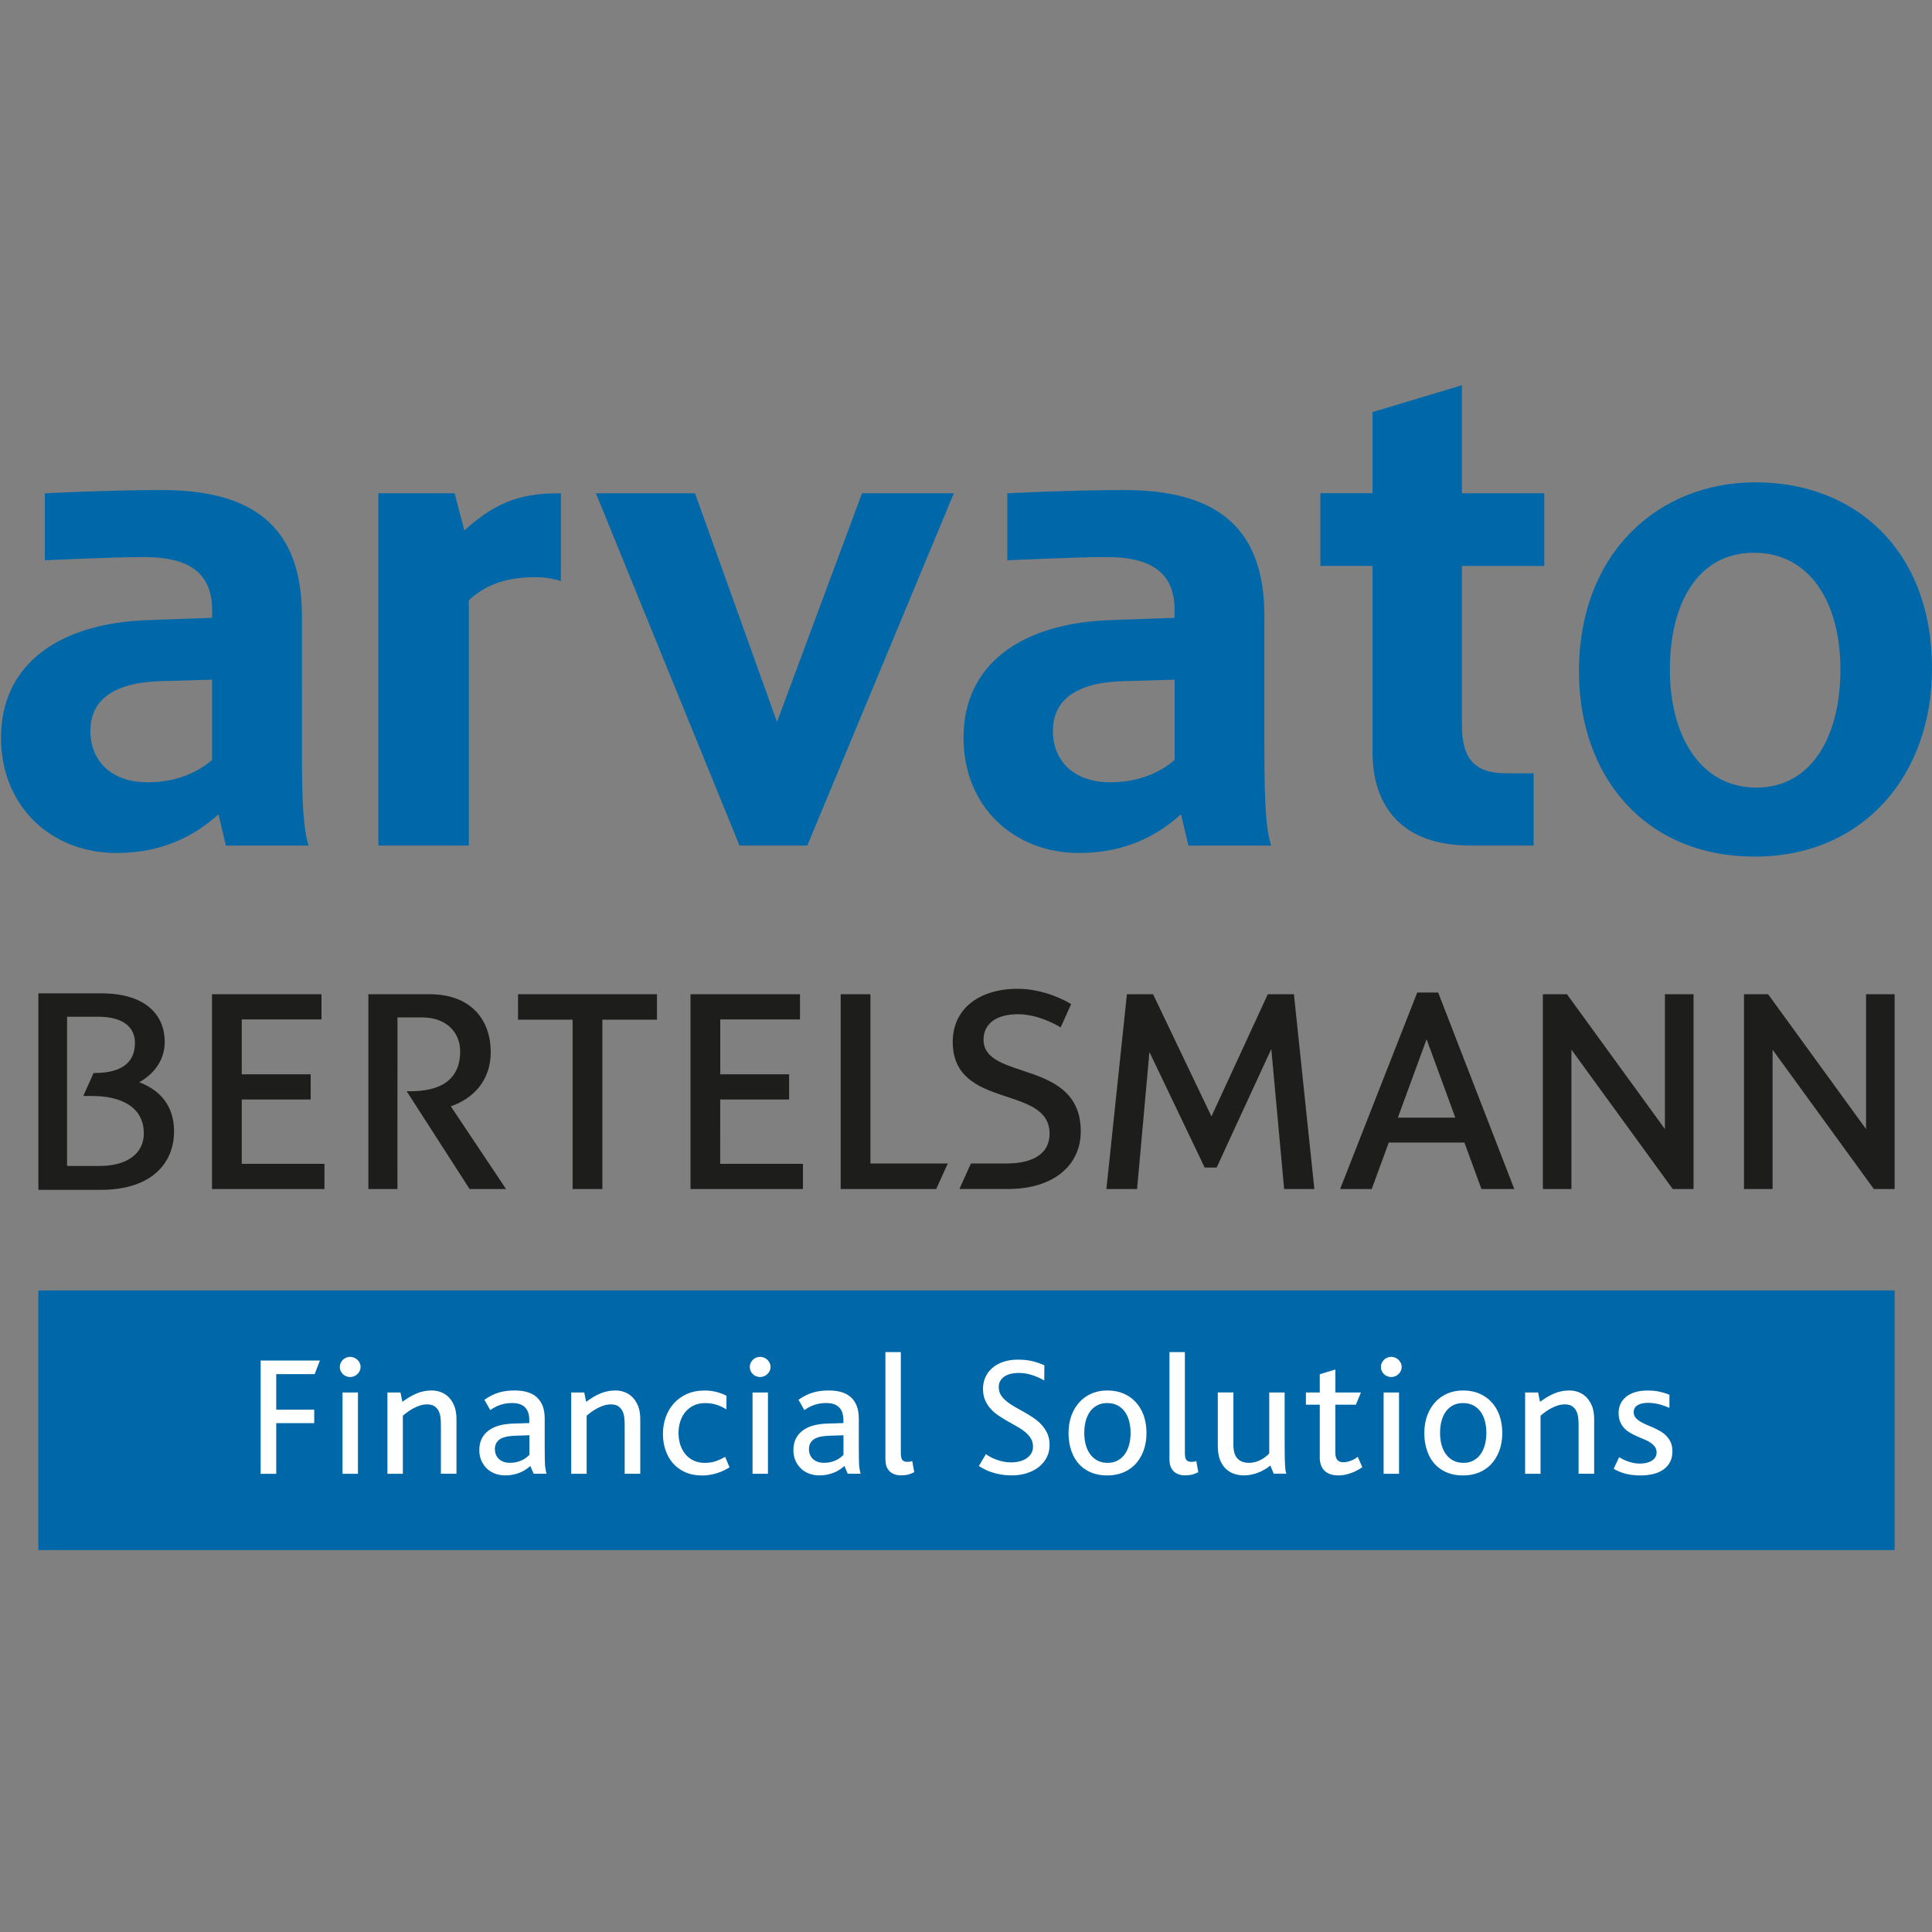
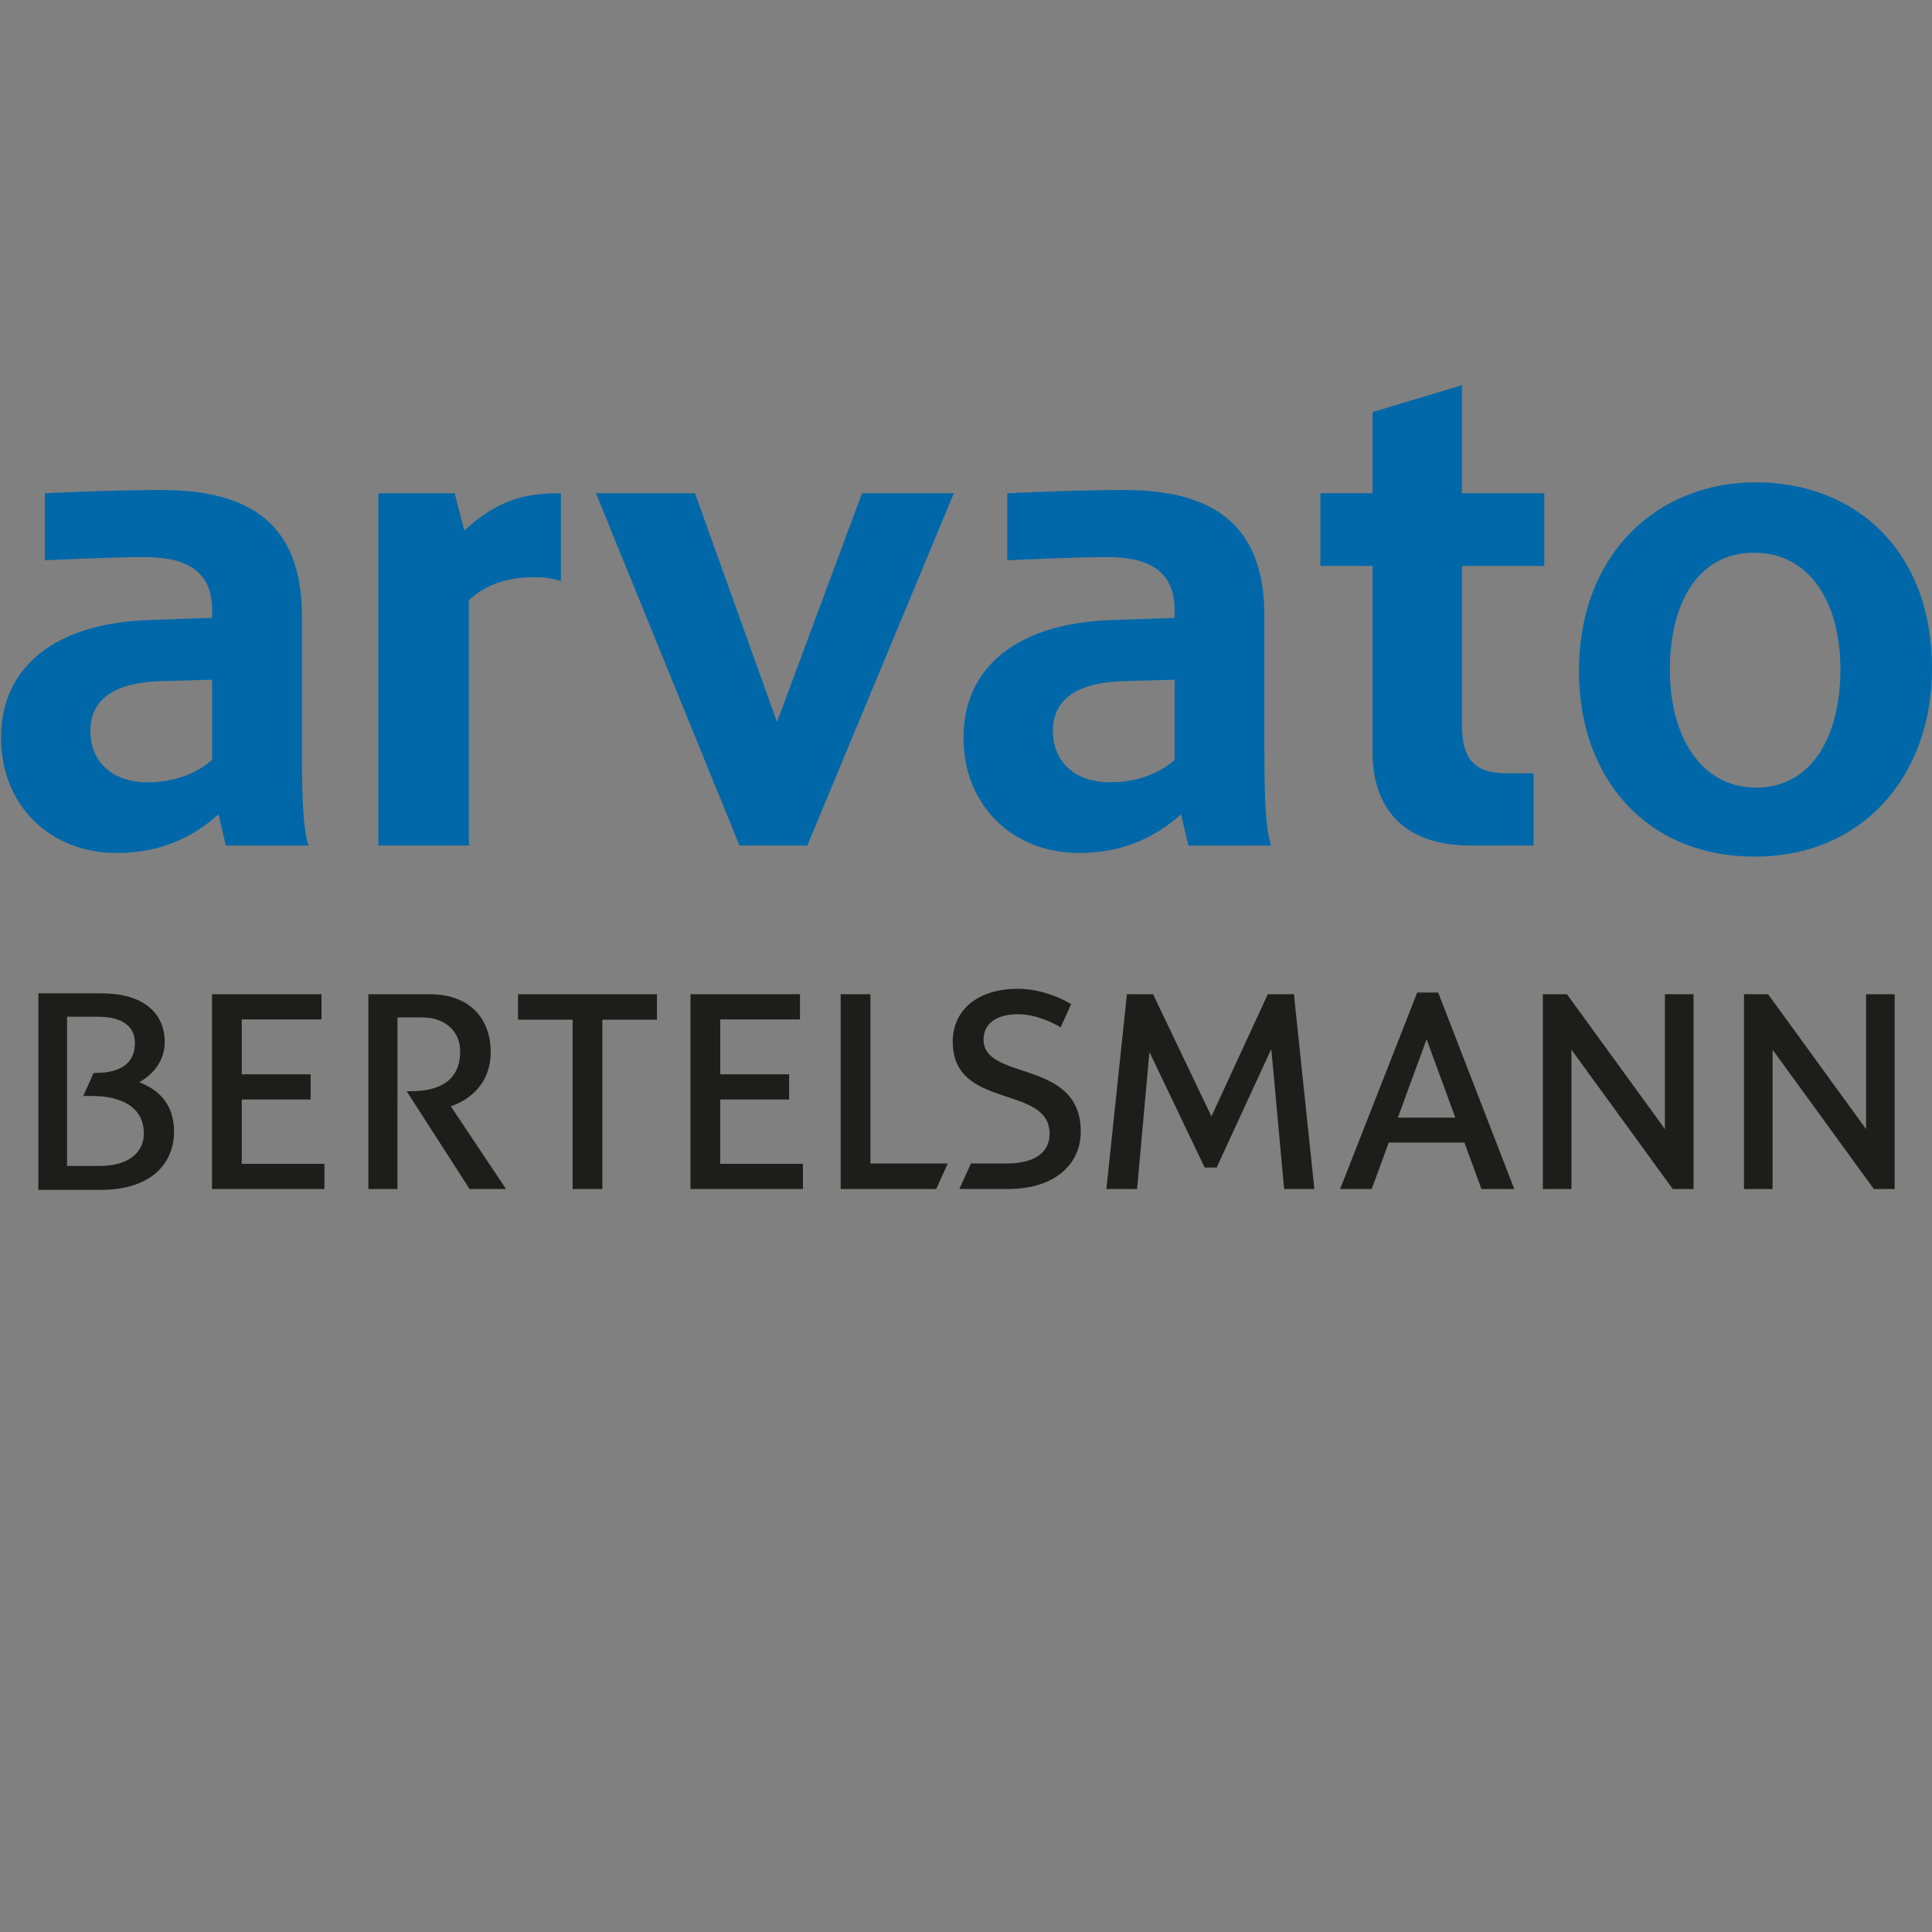
<svg xmlns="http://www.w3.org/2000/svg" version="1.1" id="Financial_Solutions" x="0px" y="0px" viewBox="0 0 45 45" style="enable-background:new 0 0 45 45;" xml:space="preserve">
  <rect x="0" y="0" width="45" height="45" fill="#808080" stroke="none" />
  <style type="text/css">
	.st0{fill:none;}
	.st1{fill:#0068A9;}
	.st2{fill:#FFFFFF;}
	.st3{fill:#1D1D1B;}
</style>
  <rect id="spacer" x="-383.549" y="-265.557" class="st0" width="812.118" height="576.113" />
-   <rect id="Bar" x="0.893" y="30.057" class="st1" width="43.237" height="6.047" />
-   <path id="Claim" class="st2" d="M6.071,31.689h1.38l-0.122,0.317H6.434v0.829h0.885v0.313H6.434v1.18H6.071V31.689z M7.978,34.327  h0.359v-1.893H7.978V34.327z M8.326,31.673c-0.022-0.021-0.048-0.037-0.077-0.05c-0.029-0.012-0.06-0.019-0.092-0.019  c-0.035,0-0.066,0.006-0.096,0.019c-0.029,0.012-0.054,0.029-0.076,0.051c-0.021,0.021-0.038,0.046-0.051,0.074  c-0.013,0.028-0.019,0.058-0.019,0.089c0,0.034,0.006,0.065,0.019,0.094c0.013,0.029,0.03,0.053,0.051,0.074  c0.021,0.021,0.047,0.037,0.076,0.05c0.029,0.012,0.061,0.019,0.096,0.019c0.032,0,0.062-0.006,0.092-0.019  c0.029-0.012,0.055-0.029,0.077-0.051c0.022-0.021,0.04-0.047,0.053-0.075s0.02-0.059,0.02-0.092c0-0.031-0.007-0.061-0.02-0.09  S8.348,31.694,8.326,31.673z M10.449,32.541c-0.054-0.053-0.115-0.092-0.183-0.117c-0.068-0.025-0.138-0.037-0.208-0.037  c-0.068,0-0.131,0.006-0.19,0.019c-0.059,0.012-0.116,0.03-0.17,0.053c-0.055,0.023-0.108,0.051-0.162,0.083  c-0.053,0.033-0.108,0.069-0.164,0.109l-0.044-0.217H9.024v1.893h0.359v-1.352c0.037-0.033,0.078-0.064,0.122-0.096  c0.044-0.031,0.09-0.059,0.138-0.084c0.048-0.025,0.097-0.045,0.149-0.061c0.051-0.016,0.103-0.023,0.157-0.023  c0.07,0,0.127,0.014,0.169,0.042c0.042,0.028,0.074,0.064,0.097,0.109c0.023,0.045,0.037,0.095,0.044,0.15  c0.007,0.055,0.01,0.11,0.01,0.165v1.149h0.363v-1.268c0-0.121-0.017-0.224-0.05-0.31C10.546,32.664,10.502,32.594,10.449,32.541z   M12.714,34.26c0.005,0.027,0.011,0.05,0.018,0.066H12.43l-0.078-0.18c-0.031,0.027-0.065,0.054-0.105,0.081  c-0.039,0.027-0.083,0.05-0.131,0.07c-0.048,0.02-0.101,0.036-0.158,0.049c-0.058,0.012-0.121,0.019-0.19,0.019  c-0.082,0-0.16-0.013-0.233-0.04c-0.073-0.027-0.137-0.065-0.191-0.116c-0.054-0.051-0.098-0.113-0.131-0.186  c-0.033-0.073-0.049-0.155-0.049-0.246c0-0.19,0.067-0.339,0.202-0.446c0.135-0.108,0.33-0.165,0.585-0.173l0.377-0.012v-0.072  c0-0.073-0.01-0.134-0.03-0.185c-0.02-0.051-0.048-0.091-0.084-0.123c-0.036-0.031-0.078-0.053-0.128-0.067  c-0.049-0.014-0.102-0.02-0.16-0.02c-0.06,0-0.115,0.005-0.164,0.015c-0.05,0.01-0.095,0.022-0.137,0.038  c-0.041,0.016-0.079,0.033-0.113,0.053c-0.034,0.02-0.065,0.039-0.093,0.059l-0.136-0.241c0.06-0.042,0.119-0.077,0.176-0.105  c0.058-0.028,0.116-0.051,0.174-0.067c0.058-0.016,0.116-0.028,0.175-0.034c0.059-0.007,0.12-0.01,0.182-0.01  c0.101,0,0.194,0.011,0.279,0.034s0.158,0.06,0.22,0.111c0.062,0.052,0.11,0.119,0.145,0.202c0.035,0.083,0.053,0.186,0.053,0.309  v0.635c0,0.112,0.001,0.206,0.002,0.281c0.001,0.076,0.004,0.138,0.007,0.187C12.704,34.195,12.708,34.233,12.714,34.26z   M12.329,33.43l-0.353,0.012c-0.158,0.007-0.273,0.036-0.343,0.088c-0.07,0.052-0.106,0.126-0.106,0.221  c0,0.046,0.007,0.088,0.022,0.126c0.015,0.039,0.037,0.073,0.067,0.102c0.03,0.029,0.067,0.052,0.112,0.069  c0.044,0.016,0.096,0.024,0.155,0.024c0.056,0,0.107-0.006,0.153-0.018c0.046-0.012,0.087-0.026,0.125-0.044  c0.037-0.018,0.07-0.038,0.098-0.06c0.028-0.022,0.052-0.043,0.072-0.063V33.43z M14.729,32.541  c-0.054-0.053-0.115-0.092-0.183-0.117c-0.068-0.025-0.138-0.037-0.208-0.037c-0.068,0-0.131,0.006-0.19,0.019  c-0.059,0.012-0.116,0.03-0.17,0.053c-0.054,0.023-0.108,0.051-0.162,0.083c-0.053,0.033-0.108,0.069-0.164,0.109l-0.044-0.217  h-0.303v1.893h0.359v-1.352c0.037-0.033,0.078-0.064,0.122-0.096c0.044-0.031,0.09-0.059,0.138-0.084  c0.048-0.025,0.097-0.045,0.149-0.061c0.051-0.016,0.103-0.023,0.157-0.023c0.07,0,0.127,0.014,0.169,0.042  c0.042,0.028,0.074,0.064,0.097,0.109c0.023,0.045,0.037,0.095,0.044,0.15c0.007,0.055,0.01,0.11,0.01,0.165v1.149h0.363v-1.268  c0-0.121-0.017-0.224-0.05-0.31C14.827,32.664,14.783,32.594,14.729,32.541z M16.681,34.031c-0.076,0.028-0.164,0.042-0.265,0.042  c-0.098,0-0.185-0.018-0.261-0.054c-0.076-0.036-0.14-0.085-0.191-0.148c-0.052-0.063-0.091-0.136-0.119-0.22  c-0.027-0.084-0.041-0.175-0.041-0.271c0-0.101,0.014-0.194,0.043-0.279c0.029-0.086,0.069-0.159,0.123-0.221  c0.053-0.062,0.118-0.111,0.194-0.146c0.076-0.035,0.162-0.053,0.256-0.053c0.105,0,0.198,0.014,0.28,0.042  c0.082,0.028,0.155,0.063,0.218,0.105l0.004-0.317c-0.064-0.034-0.139-0.063-0.225-0.087c-0.086-0.024-0.181-0.036-0.285-0.036  c-0.156,0-0.294,0.027-0.415,0.082c-0.121,0.055-0.223,0.128-0.305,0.221c-0.082,0.092-0.145,0.2-0.187,0.322  c-0.043,0.122-0.064,0.251-0.064,0.387c0,0.13,0.019,0.254,0.058,0.37c0.039,0.117,0.096,0.219,0.172,0.308  c0.076,0.089,0.172,0.159,0.286,0.211c0.114,0.052,0.247,0.078,0.399,0.078c0.064,0,0.126-0.005,0.186-0.016  c0.06-0.011,0.118-0.025,0.172-0.043c0.054-0.017,0.105-0.038,0.152-0.061c0.047-0.023,0.088-0.047,0.126-0.07l-0.102-0.244  C16.827,33.97,16.757,34.003,16.681,34.031z M17.528,34.327h0.359v-1.893h-0.359V34.327z M17.875,31.673  c-0.022-0.021-0.048-0.037-0.077-0.05c-0.029-0.012-0.06-0.019-0.092-0.019c-0.035,0-0.066,0.006-0.096,0.019  c-0.029,0.012-0.055,0.029-0.076,0.051c-0.021,0.021-0.038,0.046-0.051,0.074c-0.013,0.028-0.019,0.058-0.019,0.089  c0,0.034,0.006,0.065,0.019,0.094c0.013,0.029,0.03,0.053,0.051,0.074c0.021,0.021,0.047,0.037,0.076,0.05  c0.029,0.012,0.061,0.019,0.096,0.019c0.032,0,0.062-0.006,0.092-0.019c0.029-0.012,0.055-0.029,0.077-0.051  c0.022-0.021,0.039-0.047,0.053-0.075c0.013-0.029,0.02-0.059,0.02-0.092c0-0.031-0.007-0.061-0.02-0.09  C17.915,31.719,17.897,31.694,17.875,31.673z M20.029,34.26c0.005,0.027,0.011,0.05,0.018,0.066h-0.301l-0.078-0.18  c-0.031,0.027-0.066,0.054-0.105,0.081c-0.039,0.027-0.083,0.05-0.131,0.07c-0.048,0.02-0.101,0.036-0.158,0.049  c-0.058,0.012-0.121,0.019-0.19,0.019c-0.082,0-0.16-0.013-0.233-0.04c-0.073-0.027-0.137-0.065-0.191-0.116  c-0.054-0.051-0.098-0.113-0.131-0.186c-0.033-0.073-0.049-0.155-0.049-0.246c0-0.19,0.067-0.339,0.202-0.446  c0.135-0.108,0.33-0.165,0.585-0.173l0.377-0.012v-0.072c0-0.073-0.01-0.134-0.03-0.185c-0.02-0.051-0.048-0.091-0.084-0.123  c-0.036-0.031-0.078-0.053-0.128-0.067c-0.049-0.014-0.102-0.02-0.16-0.02c-0.06,0-0.115,0.005-0.164,0.015  c-0.05,0.01-0.095,0.022-0.137,0.038c-0.041,0.016-0.079,0.033-0.113,0.053c-0.034,0.02-0.065,0.039-0.093,0.059l-0.136-0.241  c0.06-0.042,0.119-0.077,0.176-0.105c0.058-0.028,0.116-0.051,0.174-0.067c0.058-0.016,0.116-0.028,0.175-0.034  c0.059-0.007,0.12-0.01,0.182-0.01c0.101,0,0.194,0.011,0.279,0.034s0.158,0.06,0.22,0.111c0.062,0.052,0.11,0.119,0.145,0.202  c0.035,0.083,0.053,0.186,0.053,0.309v0.635c0,0.112,0.001,0.206,0.002,0.281c0.001,0.076,0.004,0.138,0.007,0.187  C20.019,34.195,20.023,34.233,20.029,34.26z M19.644,33.43l-0.353,0.012c-0.158,0.007-0.273,0.036-0.343,0.088  c-0.07,0.052-0.106,0.126-0.106,0.221c0,0.046,0.007,0.088,0.022,0.126c0.015,0.039,0.037,0.073,0.067,0.102  c0.03,0.029,0.067,0.052,0.112,0.069c0.044,0.016,0.096,0.024,0.155,0.024c0.056,0,0.107-0.006,0.153-0.018  c0.046-0.012,0.087-0.026,0.125-0.044c0.037-0.018,0.07-0.038,0.098-0.06c0.028-0.022,0.052-0.043,0.072-0.063V33.43z M21.18,34.047  c-0.019,0.001-0.034,0.002-0.046,0.002c-0.054,0-0.093-0.014-0.117-0.043c-0.023-0.029-0.035-0.084-0.035-0.166v-2.347h-0.359v2.501  c0,0.053,0.007,0.103,0.021,0.147c0.014,0.045,0.036,0.084,0.066,0.117c0.03,0.033,0.068,0.059,0.115,0.078  c0.047,0.019,0.103,0.028,0.169,0.028c0.052,0,0.101-0.005,0.149-0.016c0.047-0.011,0.097-0.03,0.151-0.057l-0.046-0.26  C21.221,34.041,21.199,34.046,21.18,34.047z M24.261,33.187c-0.056-0.061-0.119-0.115-0.189-0.162  c-0.07-0.047-0.143-0.092-0.217-0.134c-0.074-0.042-0.147-0.082-0.217-0.122c-0.07-0.04-0.134-0.082-0.189-0.127  c-0.056-0.045-0.101-0.094-0.135-0.147c-0.034-0.053-0.051-0.115-0.051-0.184c0-0.059,0.012-0.109,0.037-0.15  c0.025-0.042,0.058-0.076,0.1-0.103c0.042-0.027,0.09-0.047,0.146-0.06c0.055-0.013,0.114-0.02,0.176-0.02  c0.11,0,0.217,0.017,0.321,0.051c0.104,0.034,0.197,0.076,0.279,0.125l0.004-0.352c-0.066-0.033-0.15-0.063-0.252-0.091  c-0.102-0.028-0.224-0.042-0.368-0.042c-0.129,0-0.244,0.018-0.344,0.053c-0.1,0.035-0.185,0.083-0.254,0.145  c-0.069,0.061-0.122,0.133-0.158,0.215c-0.036,0.082-0.054,0.17-0.054,0.264c0,0.103,0.017,0.193,0.051,0.271  c0.034,0.078,0.079,0.146,0.137,0.206c0.054,0.059,0.116,0.111,0.185,0.156c0.069,0.046,0.14,0.089,0.212,0.13  c0.072,0.041,0.144,0.081,0.213,0.12c0.07,0.039,0.132,0.081,0.186,0.126c0.054,0.045,0.097,0.095,0.131,0.149  c0.033,0.055,0.05,0.118,0.05,0.19c0,0.065-0.015,0.121-0.046,0.168c-0.031,0.047-0.07,0.085-0.12,0.115  c-0.049,0.03-0.104,0.052-0.163,0.065c-0.06,0.014-0.119,0.02-0.177,0.02c-0.065,0-0.127-0.006-0.186-0.019  c-0.059-0.012-0.114-0.028-0.164-0.046c-0.051-0.018-0.096-0.039-0.138-0.062c-0.041-0.023-0.076-0.045-0.104-0.065l-0.164,0.276  c0.04,0.026,0.085,0.052,0.137,0.078c0.051,0.026,0.108,0.05,0.171,0.07c0.063,0.021,0.133,0.038,0.209,0.051s0.16,0.02,0.25,0.02  c0.125,0,0.241-0.017,0.348-0.051c0.107-0.034,0.2-0.081,0.279-0.143c0.079-0.061,0.141-0.135,0.186-0.223  c0.045-0.087,0.068-0.184,0.068-0.291c0-0.1-0.017-0.189-0.051-0.266C24.361,33.316,24.316,33.247,24.261,33.187z M26.636,32.962  c0.045,0.124,0.068,0.264,0.068,0.417c0,0.152-0.024,0.292-0.071,0.417c-0.047,0.126-0.115,0.233-0.202,0.323  c-0.08,0.079-0.173,0.14-0.281,0.183c-0.108,0.042-0.228,0.064-0.361,0.064c-0.255,0-0.463-0.077-0.624-0.231  c-0.09-0.089-0.159-0.198-0.206-0.327c-0.047-0.13-0.071-0.271-0.071-0.425c0-0.155,0.024-0.295,0.071-0.421  c0.047-0.126,0.115-0.233,0.202-0.323c0.08-0.081,0.173-0.143,0.279-0.187c0.106-0.044,0.224-0.065,0.353-0.065  c0.134,0,0.256,0.022,0.364,0.066c0.108,0.044,0.202,0.107,0.282,0.19C26.525,32.731,26.591,32.838,26.636,32.962z M26.333,33.375  c0-0.105-0.012-0.2-0.036-0.285c-0.024-0.085-0.059-0.158-0.106-0.219s-0.103-0.108-0.17-0.141c-0.067-0.033-0.145-0.05-0.232-0.05  c-0.086,0-0.163,0.017-0.229,0.051c-0.066,0.034-0.122,0.081-0.167,0.142s-0.079,0.134-0.103,0.219  c-0.023,0.085-0.035,0.18-0.035,0.284c0,0.105,0.012,0.201,0.037,0.286c0.025,0.086,0.06,0.159,0.108,0.22  c0.047,0.061,0.104,0.108,0.171,0.141c0.067,0.033,0.143,0.05,0.228,0.05s0.16-0.017,0.226-0.051  c0.066-0.034,0.122-0.081,0.167-0.142c0.046-0.061,0.081-0.134,0.105-0.22C26.321,33.574,26.333,33.479,26.333,33.375z   M27.796,34.047c-0.019,0.001-0.034,0.002-0.046,0.002c-0.054,0-0.093-0.014-0.117-0.043c-0.023-0.029-0.035-0.084-0.035-0.166  v-2.347h-0.359v2.501c0,0.053,0.007,0.103,0.021,0.147c0.014,0.045,0.036,0.084,0.066,0.117c0.03,0.033,0.068,0.059,0.115,0.078  c0.047,0.019,0.103,0.028,0.169,0.028c0.052,0,0.101-0.005,0.149-0.016c0.047-0.011,0.097-0.03,0.151-0.057l-0.046-0.26  C27.837,34.041,27.814,34.046,27.796,34.047z M29.931,34.13c-0.003-0.052-0.006-0.119-0.007-0.199s-0.002-0.183-0.002-0.307v-1.19  h-0.359v1.418c-0.02,0.024-0.046,0.048-0.077,0.073c-0.031,0.025-0.067,0.049-0.107,0.071c-0.04,0.022-0.084,0.04-0.133,0.055  c-0.049,0.014-0.099,0.021-0.153,0.021c-0.12,0-0.21-0.034-0.272-0.102c-0.062-0.068-0.093-0.174-0.093-0.319v-1.219h-0.363v1.245  c0,0.139,0.02,0.254,0.059,0.343c0.039,0.089,0.089,0.159,0.149,0.21c0.06,0.051,0.126,0.086,0.197,0.106  c0.072,0.02,0.14,0.029,0.203,0.029c0.064,0,0.125-0.007,0.184-0.02c0.059-0.013,0.115-0.03,0.166-0.052  c0.052-0.021,0.1-0.046,0.145-0.073c0.044-0.027,0.085-0.056,0.121-0.086l0.078,0.191h0.295c-0.008-0.021-0.015-0.046-0.02-0.075  C29.938,34.222,29.934,34.182,29.931,34.13z M31.559,33.978c-0.025,0.015-0.051,0.028-0.081,0.04  c-0.029,0.012-0.06,0.021-0.091,0.029c-0.031,0.008-0.063,0.012-0.097,0.012c-0.064,0-0.111-0.019-0.142-0.056  c-0.031-0.037-0.046-0.095-0.046-0.173v-1.112h0.479l0.118-0.285h-0.596v-0.535l-0.363,0.111v0.424h-0.323v0.285h0.323v1.231  c0,0.063,0.009,0.119,0.026,0.17c0.017,0.051,0.043,0.094,0.079,0.131c0.035,0.036,0.08,0.065,0.136,0.085  c0.055,0.02,0.121,0.03,0.196,0.03c0.09,0,0.185-0.017,0.283-0.052c0.098-0.034,0.189-0.081,0.271-0.14l-0.106-0.24  C31.606,33.948,31.583,33.963,31.559,33.978z M32.227,34.327h0.359v-1.893h-0.359V34.327z M32.575,31.673  c-0.022-0.021-0.048-0.037-0.077-0.05c-0.029-0.012-0.06-0.019-0.092-0.019c-0.035,0-0.066,0.006-0.096,0.019  c-0.029,0.012-0.054,0.029-0.076,0.051c-0.021,0.021-0.038,0.046-0.051,0.074c-0.013,0.028-0.019,0.058-0.019,0.089  c0,0.034,0.006,0.065,0.019,0.094c0.013,0.029,0.03,0.053,0.051,0.074c0.021,0.021,0.047,0.037,0.076,0.05  c0.029,0.012,0.061,0.019,0.096,0.019c0.032,0,0.062-0.006,0.092-0.019c0.029-0.012,0.055-0.029,0.077-0.051  c0.022-0.021,0.04-0.047,0.053-0.075c0.013-0.029,0.02-0.059,0.02-0.092c0-0.031-0.007-0.061-0.02-0.09  C32.614,31.719,32.596,31.694,32.575,31.673z M34.923,32.962c0.045,0.124,0.068,0.264,0.068,0.417c0,0.152-0.024,0.292-0.071,0.417  c-0.047,0.126-0.115,0.233-0.202,0.323c-0.08,0.079-0.173,0.14-0.281,0.183c-0.108,0.042-0.228,0.064-0.361,0.064  c-0.255,0-0.463-0.077-0.624-0.231c-0.09-0.089-0.159-0.198-0.206-0.327c-0.047-0.13-0.071-0.271-0.071-0.425  c0-0.155,0.024-0.295,0.071-0.421c0.047-0.126,0.115-0.233,0.202-0.323c0.08-0.081,0.173-0.143,0.279-0.187  c0.106-0.044,0.224-0.065,0.353-0.065c0.134,0,0.256,0.022,0.364,0.066c0.108,0.044,0.202,0.107,0.282,0.19  C34.812,32.731,34.878,32.838,34.923,32.962z M34.62,33.375c0-0.105-0.012-0.2-0.036-0.285c-0.024-0.085-0.059-0.158-0.106-0.219  s-0.103-0.108-0.17-0.141c-0.067-0.033-0.145-0.05-0.232-0.05c-0.086,0-0.163,0.017-0.229,0.051  c-0.066,0.034-0.122,0.081-0.167,0.142c-0.045,0.061-0.079,0.134-0.103,0.219c-0.023,0.085-0.035,0.18-0.035,0.284  c0,0.105,0.012,0.201,0.037,0.286c0.025,0.086,0.06,0.159,0.108,0.22c0.047,0.061,0.104,0.108,0.171,0.141  c0.067,0.033,0.143,0.05,0.228,0.05s0.16-0.017,0.226-0.051c0.066-0.034,0.122-0.081,0.167-0.142  c0.046-0.061,0.081-0.134,0.105-0.22C34.608,33.574,34.62,33.479,34.62,33.375z M36.947,32.541  c-0.054-0.053-0.115-0.092-0.183-0.117c-0.068-0.025-0.138-0.037-0.208-0.037c-0.068,0-0.131,0.006-0.19,0.019  c-0.059,0.012-0.116,0.03-0.17,0.053c-0.054,0.023-0.108,0.051-0.162,0.083c-0.053,0.033-0.108,0.069-0.164,0.109l-0.044-0.217  h-0.303v1.893h0.359v-1.352c0.037-0.033,0.078-0.064,0.122-0.096c0.044-0.031,0.09-0.059,0.138-0.084  c0.048-0.025,0.097-0.045,0.149-0.061c0.051-0.016,0.103-0.023,0.157-0.023c0.07,0,0.127,0.014,0.169,0.042  c0.042,0.028,0.074,0.064,0.097,0.109c0.023,0.045,0.037,0.095,0.044,0.15c0.007,0.055,0.01,0.11,0.01,0.165v1.149h0.363v-1.268  c0-0.121-0.017-0.224-0.05-0.31C37.044,32.664,37.001,32.594,36.947,32.541z M38.914,33.594c-0.026-0.057-0.06-0.107-0.102-0.15  c-0.042-0.043-0.09-0.08-0.144-0.11c-0.054-0.031-0.109-0.059-0.166-0.084c-0.057-0.025-0.112-0.05-0.165-0.072  c-0.054-0.023-0.102-0.047-0.144-0.074c-0.042-0.027-0.076-0.057-0.102-0.091c-0.026-0.034-0.039-0.074-0.039-0.121  c0-0.038,0.008-0.07,0.025-0.098c0.017-0.027,0.04-0.05,0.07-0.067c0.03-0.018,0.065-0.031,0.106-0.039  c0.04-0.008,0.084-0.013,0.131-0.013c0.051,0,0.098,0.003,0.143,0.01c0.045,0.007,0.087,0.015,0.128,0.026  c0.041,0.011,0.079,0.023,0.117,0.037c0.037,0.014,0.074,0.028,0.112,0.044v-0.305c-0.068-0.029-0.143-0.052-0.226-0.071  c-0.083-0.019-0.179-0.028-0.288-0.028c-0.112,0-0.209,0.014-0.293,0.041c-0.084,0.027-0.154,0.064-0.209,0.111  c-0.056,0.047-0.098,0.102-0.126,0.165c-0.028,0.063-0.042,0.131-0.042,0.202c0,0.082,0.013,0.153,0.038,0.212  c0.025,0.059,0.058,0.11,0.1,0.152c0.041,0.042,0.088,0.079,0.142,0.108c0.053,0.03,0.107,0.057,0.162,0.081  c0.055,0.024,0.109,0.047,0.163,0.069c0.053,0.022,0.1,0.047,0.142,0.075c0.041,0.028,0.074,0.06,0.1,0.097  c0.025,0.036,0.038,0.081,0.038,0.133c0,0.04-0.01,0.076-0.029,0.107c-0.019,0.031-0.046,0.058-0.08,0.08  c-0.034,0.022-0.075,0.039-0.122,0.051c-0.047,0.012-0.099,0.018-0.154,0.018c-0.051,0-0.099-0.005-0.146-0.014  c-0.047-0.009-0.09-0.021-0.132-0.035c-0.041-0.014-0.079-0.03-0.115-0.048c-0.035-0.018-0.067-0.035-0.095-0.052l-0.126,0.27  c0.033,0.02,0.071,0.039,0.113,0.058c0.042,0.019,0.088,0.035,0.139,0.05c0.051,0.014,0.106,0.026,0.167,0.034  c0.06,0.008,0.127,0.013,0.198,0.013c0.104,0,0.201-0.01,0.293-0.031c0.092-0.021,0.171-0.054,0.239-0.1  c0.068-0.046,0.121-0.104,0.16-0.176c0.039-0.072,0.059-0.158,0.059-0.26C38.953,33.72,38.94,33.651,38.914,33.594z" />
  <path id="Bertelsmann" class="st3" d="M38.78,23.157h0.666v4.538h-0.484l-2.36-3.246v3.246h-0.666v-4.538h0.561l2.282,3.141V23.157z   M33.498,23.118l1.773,4.577h-0.765l-0.397-1.083h-1.762l-0.397,1.083h-0.736l1.796-4.577H33.498z M33.897,26.032l-0.669-1.826  l-0.669,1.826H33.897z M29.53,23.157l-1.313,2.846l-1.36-2.846h-0.609l-0.478,4.538h0.715l0.287-3.192l1.287,2.691h0.279  l1.273-2.761l0.299,3.262h0.704l-0.476-4.538H29.53z M22.909,24.214c0-0.378,0.309-0.591,0.805-0.591  c0.415,0,0.822,0.203,0.99,0.307l0.245-0.542c-0.135-0.087-0.646-0.357-1.244-0.357c-0.92,0-1.514,0.484-1.514,1.233  c0,1.598,2.256,0.987,2.256,2.143c0,0.472-0.4,0.692-0.989,0.692l-0.843,0l-0.269,0.595l1.131,0c1.08,0,1.696-0.566,1.696-1.339  C25.174,24.654,22.909,25.188,22.909,24.214z M20.274,23.157h-0.693v4.538l2.225,0l0.27-0.595h-1.802L20.274,23.157z M16.775,25.609  h1.605l0-0.587l-1.604,0.001l0-1.279h1.857v-0.587l-2.55,0v4.538l2.619,0l0-0.587h-1.927L16.775,25.609z M12.065,23.75h1.272v3.945  h0.693V23.75h1.272v-0.593h-3.236V23.75z M11.43,24.504c0-0.705-0.415-1.347-1.432-1.347H8.58v4.538h0.677l0.001-3.997h0.576  c0.56,0,0.884,0.345,0.884,0.791c0,0.687-0.49,0.928-1.157,0.928H9.472l1.466,2.278h0.849l-1.287-1.927  C11.011,25.592,11.43,25.181,11.43,24.504z M5.631,25.609h1.605v-0.587l-1.605,0.001l0-1.279h1.857v-0.587l-2.55,0v4.538l2.619,0  l0-0.587H5.631L5.631,25.609z M4.054,26.353c0,0.712-0.493,1.361-1.709,1.361H0.894v-4.577h1.463c1.063,0,1.48,0.527,1.48,1.131  c0,0.466-0.3,0.778-0.595,0.939C3.607,25.346,4.054,25.648,4.054,26.353z M3.35,26.401c0-0.618-0.53-0.873-1.2-0.873H1.94  l0.239-0.535c0.354,0,0.964-0.058,0.964-0.705c0-0.301-0.198-0.606-0.856-0.606H1.562v3.475l0.767,0  C2.93,27.157,3.35,26.888,3.35,26.401z M43.464,23.157v3.141l-2.282-3.141h-0.561v4.538h0.666v-3.246l2.359,3.246h0.484v-4.538  H43.464z" />
  <path id="arvato_1_" class="st1" d="M34.051,11.489h1.918v1.693h-1.918v3.709c0,0.774,0.288,1.12,1.029,1.12h0.641v1.683h-1.474  c-1.603,0-2.278-0.922-2.278-2.174v-4.339h-1.215v-1.693h1.215V9.598l2.082-0.625V11.489z M29.451,17.526  c0,1.18,0.035,1.787,0.156,2.169H27.68l-0.172-0.729c-0.538,0.486-1.284,0.902-2.377,0.902c-1.509,0-2.689-1.073-2.689-2.687  c0-1.7,1.336-2.669,3.435-2.738l1.482-0.052v-0.184c0-0.989-0.719-1.232-1.586-1.232c-0.737,0-2.311,0.076-2.311,0.076v-1.561  c0,0,1.464-0.076,2.727-0.076c2.029,0,3.261,0.774,3.261,2.925V17.526z M27.36,15.831l-1.205,0.035  c-1.128,0.033-1.631,0.466-1.631,1.16c0,0.677,0.469,1.195,1.336,1.195c0.729,0,1.222-0.278,1.5-0.521V15.831z M18.098,16.816  l-1.91-5.327H13.88l3.344,8.205h1.58l3.413-8.205h-2.139L18.098,16.816z M10.589,11.489H8.813v8.205h2.107v-5.712  c0.485-0.457,1.068-0.538,1.554-0.538c0.165,0,0.371,0.021,0.59,0.09v-2.045c-0.78,0-1.425,0.111-2.248,0.867L10.589,11.489z   M7.032,17.526c0,1.18,0.035,1.787,0.156,2.169H5.261l-0.172-0.729c-0.538,0.486-1.284,0.902-2.376,0.902  c-1.509,0-2.689-1.073-2.689-2.687c0-1.7,1.336-2.669,3.435-2.738l1.482-0.052v-0.184c0-0.989-0.719-1.232-1.586-1.232  c-0.737,0-2.311,0.076-2.311,0.076v-1.561c0,0,1.464-0.076,2.727-0.076c2.029,0,3.261,0.774,3.261,2.925V17.526z M4.941,15.831  l-1.205,0.035c-1.127,0.033-1.631,0.466-1.631,1.16c0,0.677,0.468,1.195,1.336,1.195c0.729,0,1.222-0.278,1.499-0.521V15.831z   M45,15.575c0,2.481-1.599,4.377-4.129,4.377c-2.575,0-4.094-1.888-4.094-4.307c0-2.806,1.885-4.411,4.111-4.411  C43.183,11.233,45,12.785,45,15.575z M42.867,15.592c0-1.579-0.729-2.718-2.012-2.718c-1.319,0-1.96,1.192-1.96,2.718  c0,1.596,0.746,2.753,2.012,2.753C42.207,18.345,42.867,17.136,42.867,15.592z" />
</svg>